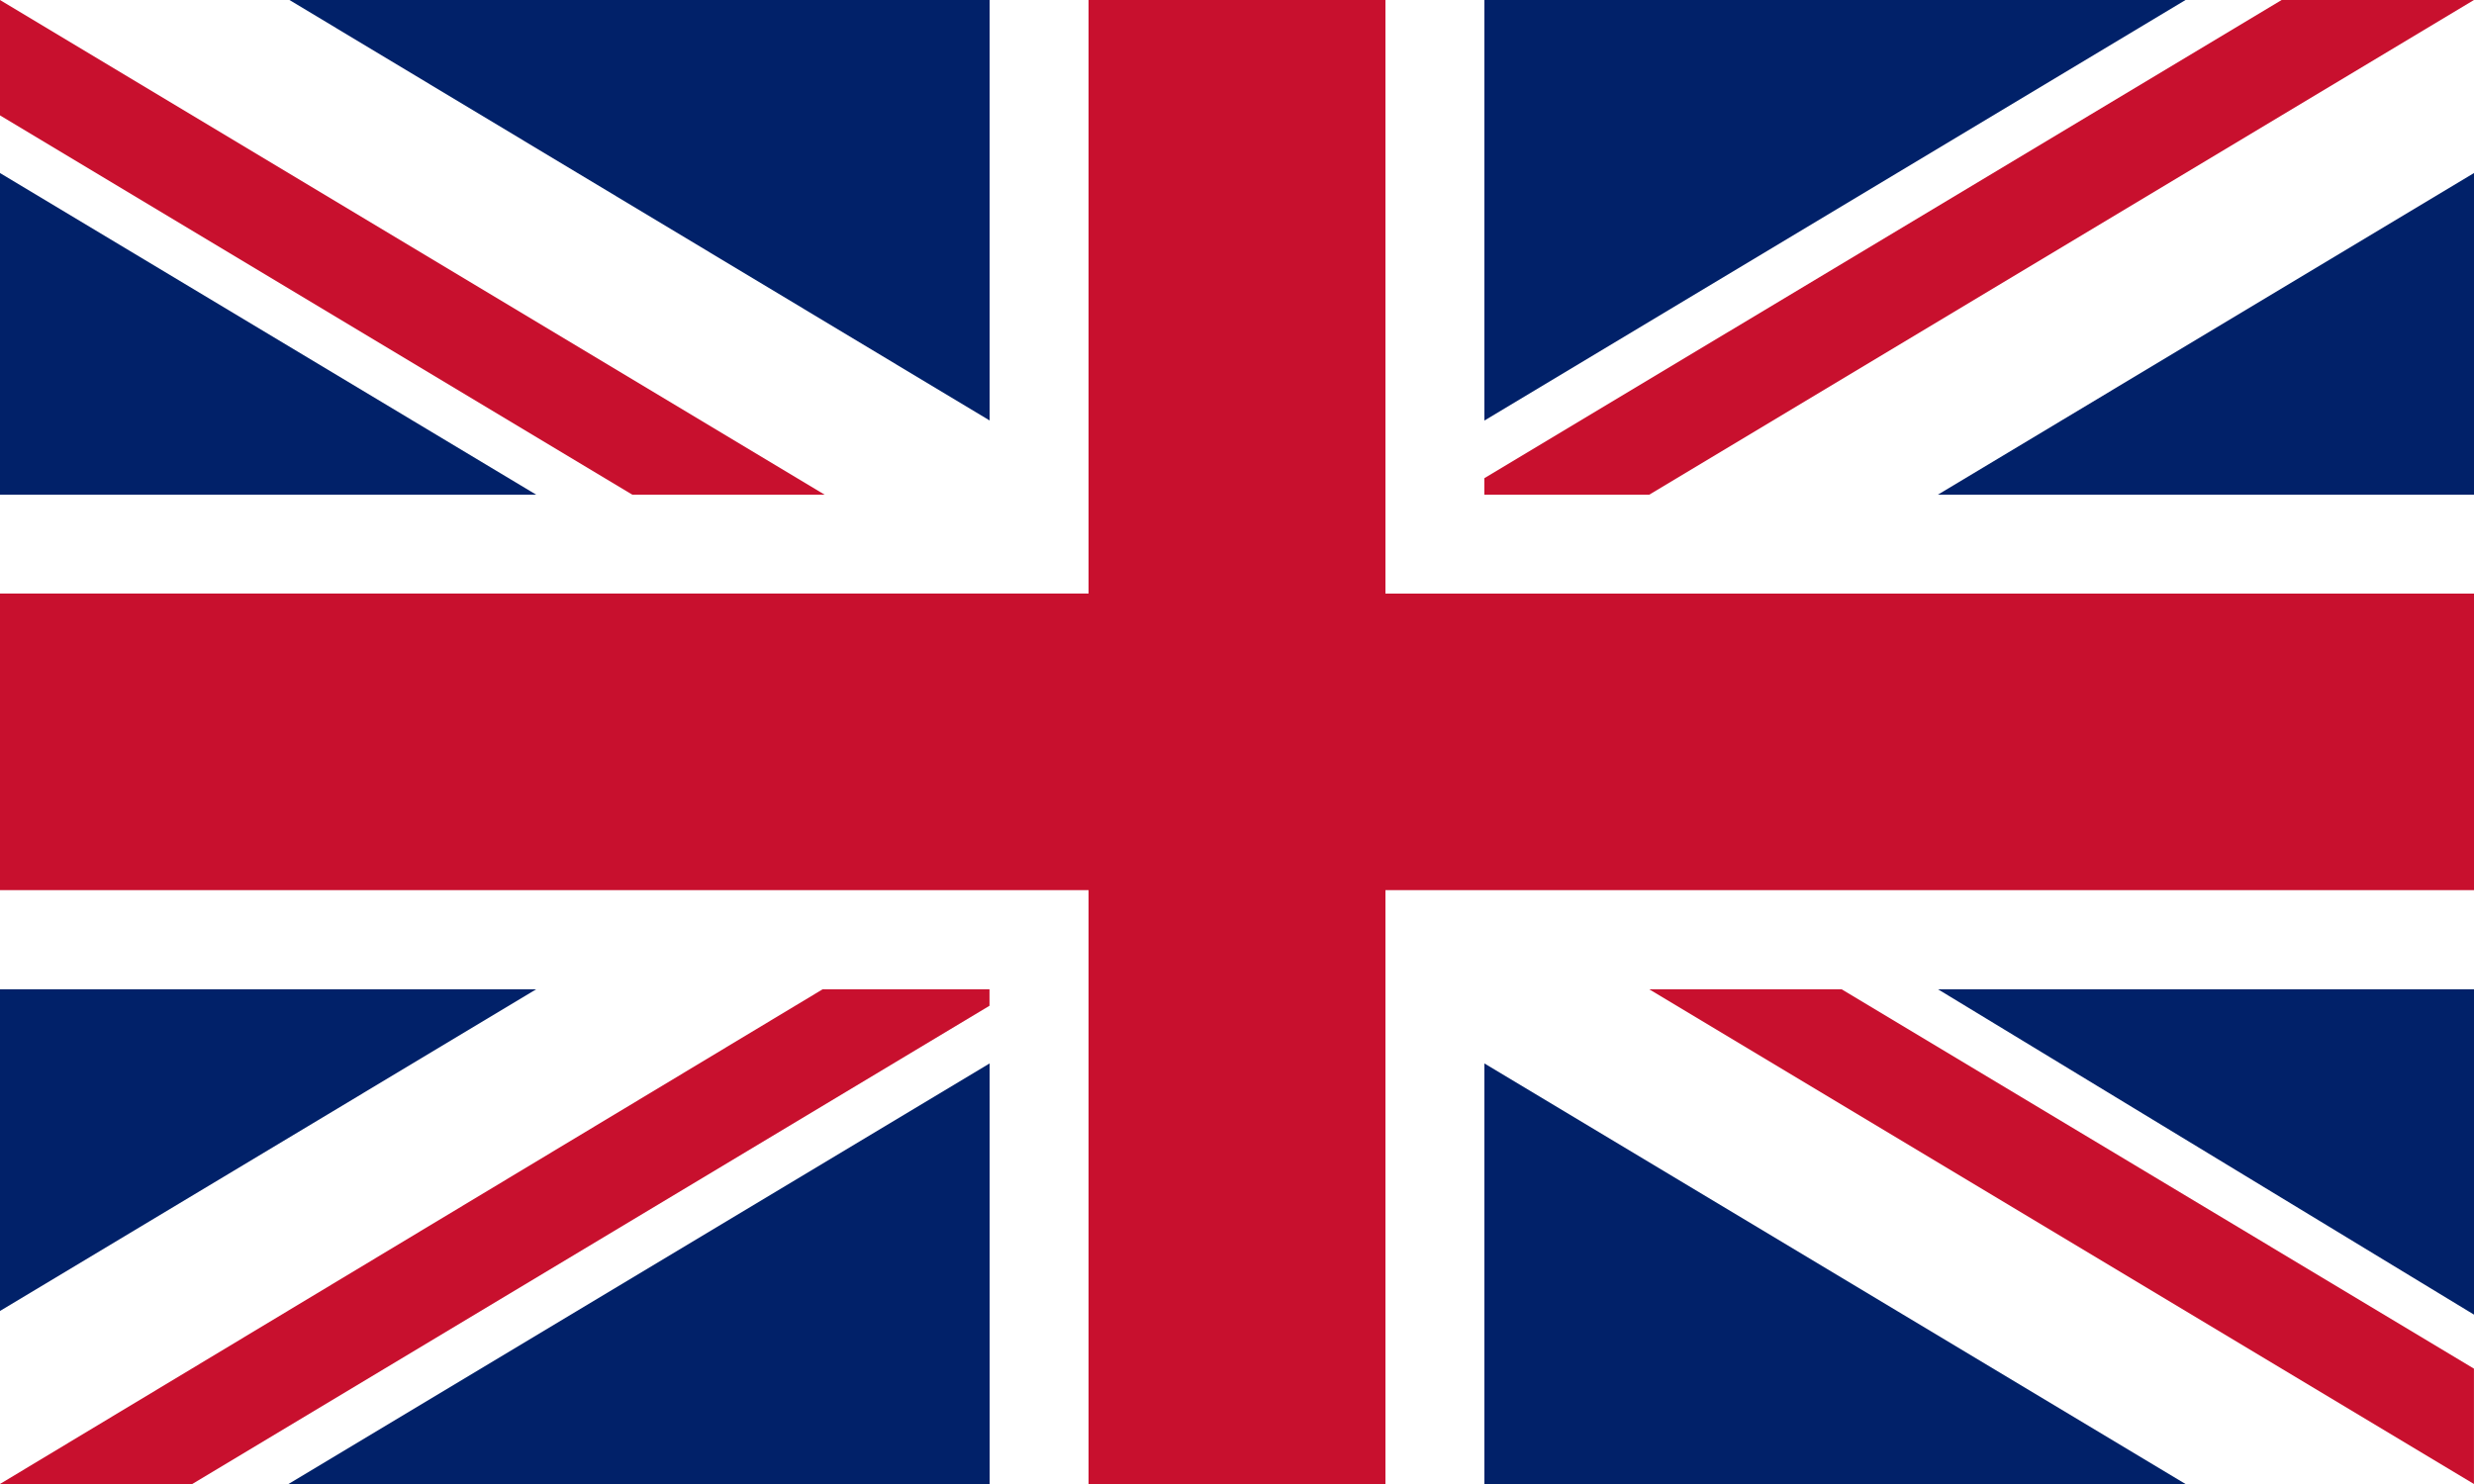
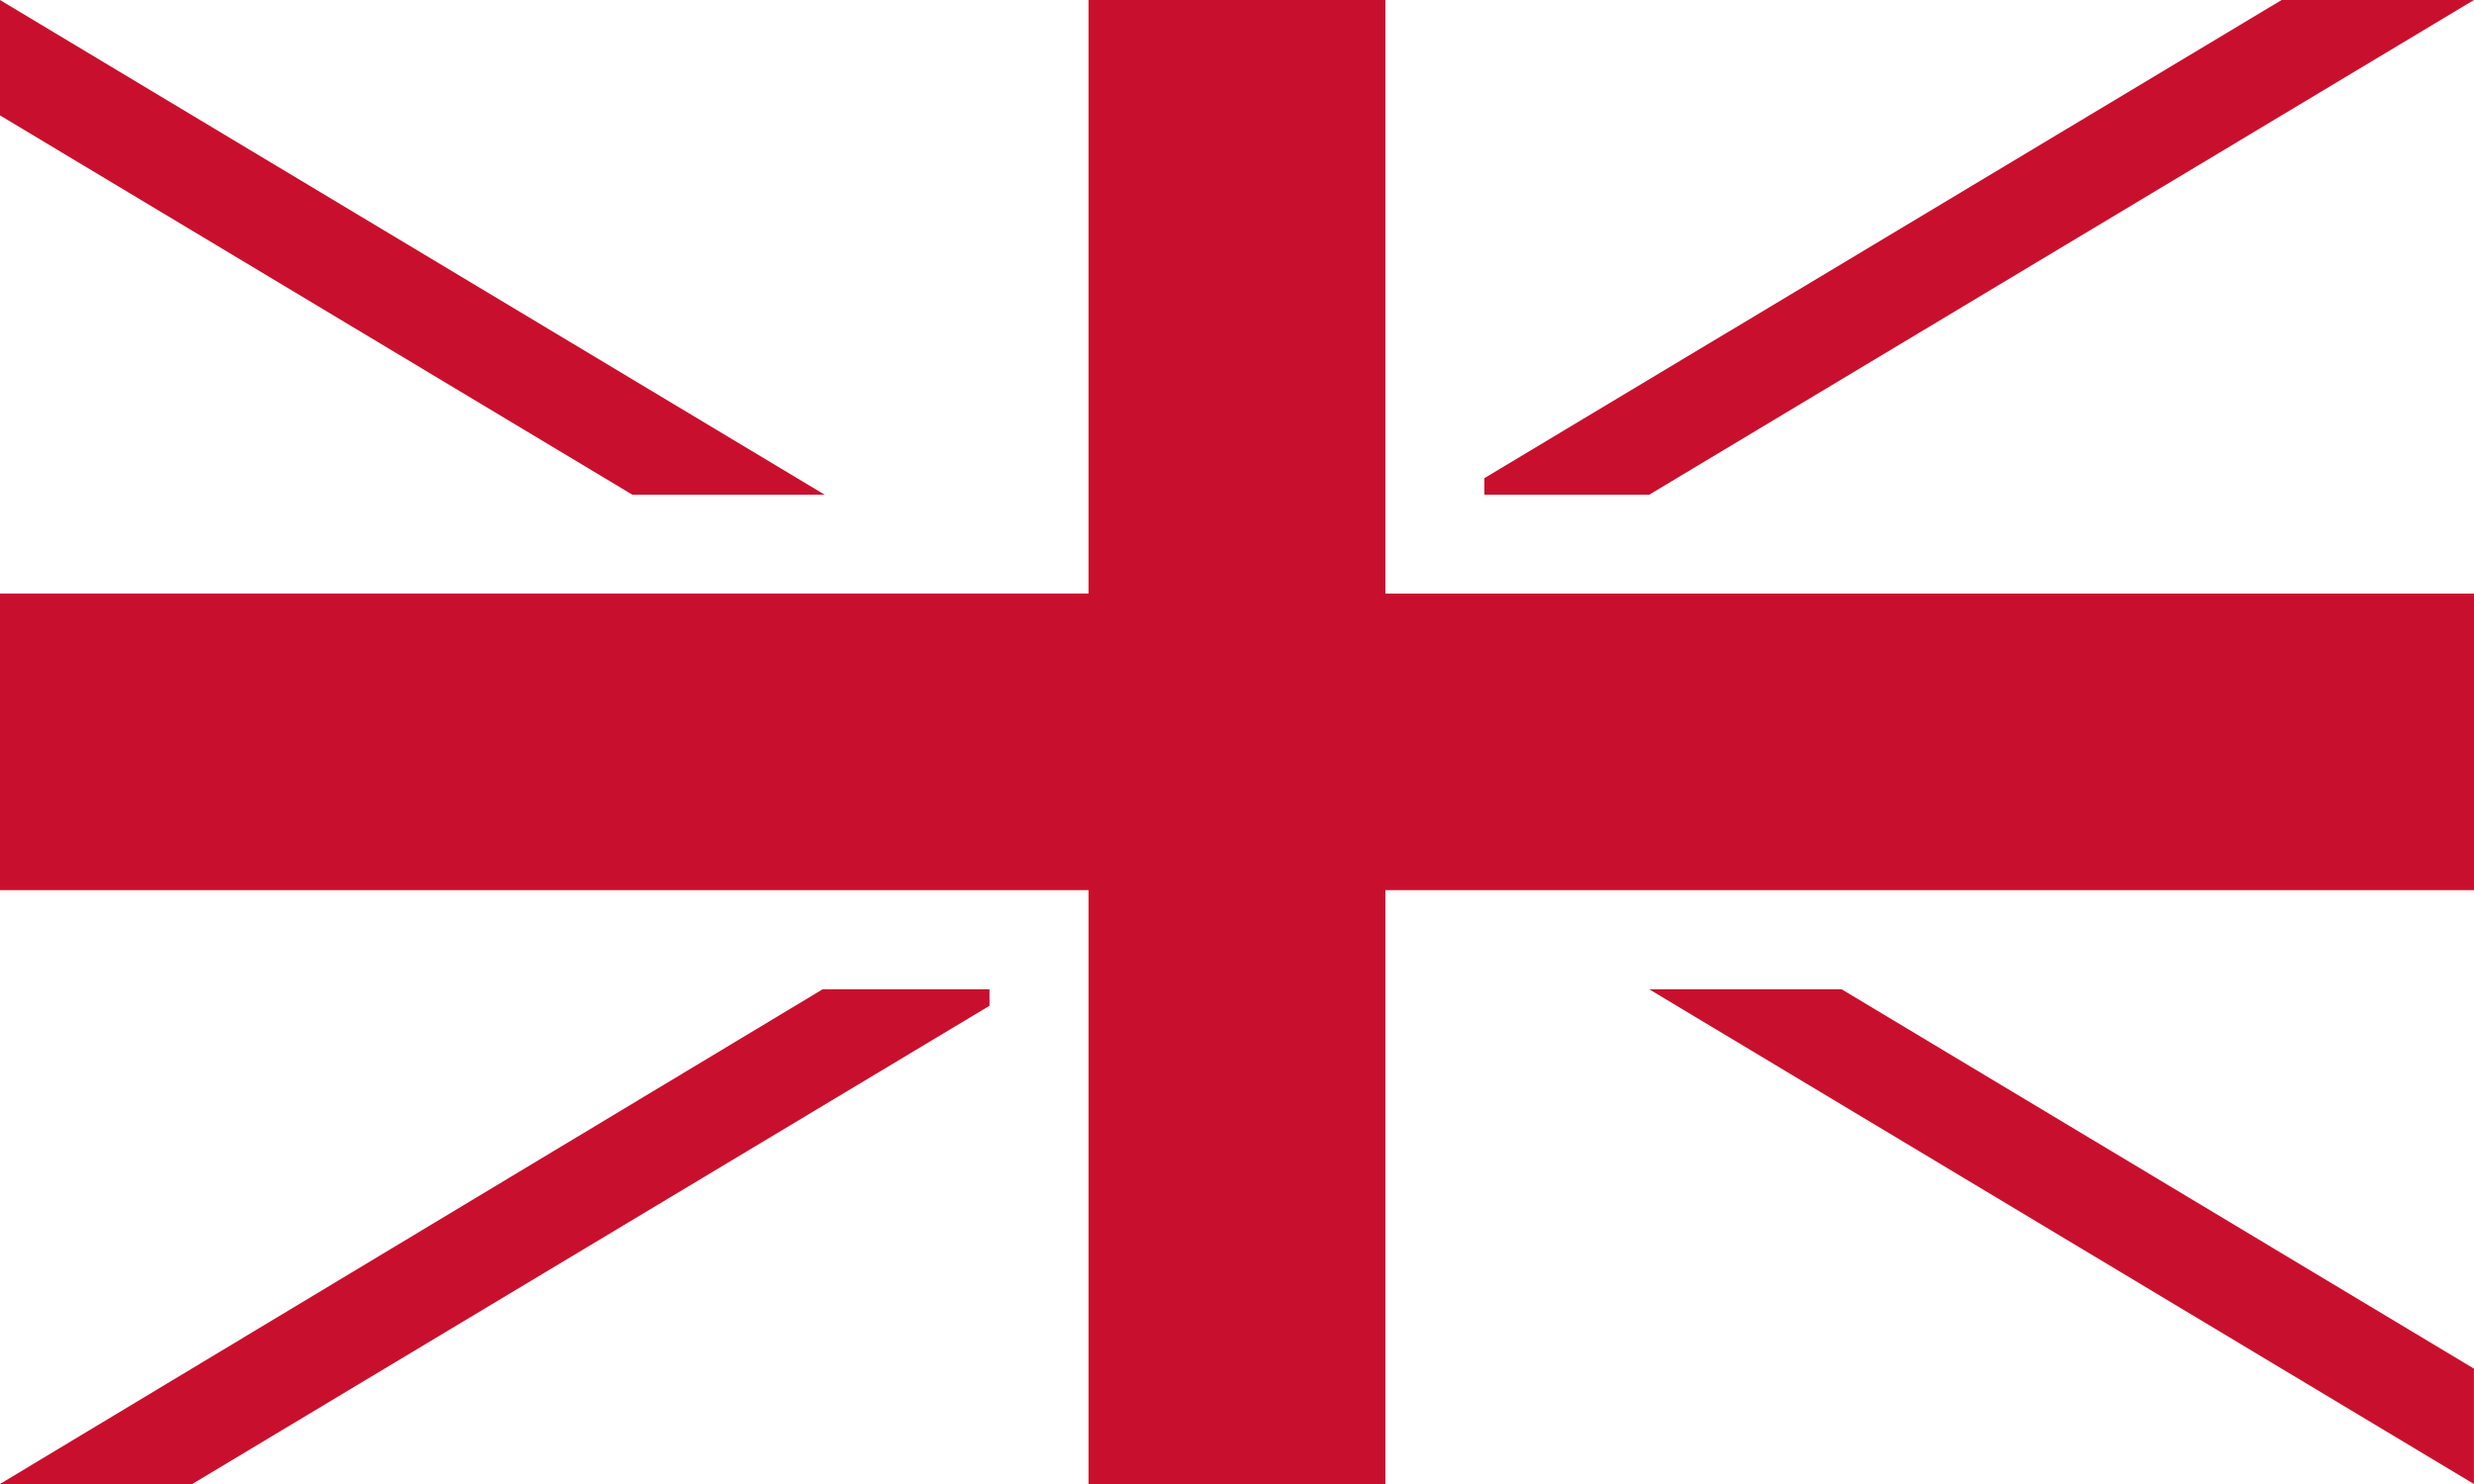
<svg xmlns="http://www.w3.org/2000/svg" width="1000" height="600" viewBox="0 0 50 30">
  <g paint-order="markers fill stroke">
    <path fill="#fff" d="M0 0h50v30H0z" />
    <path d="M0 0v2.332L12.779 10h3.887zm22 0v11.999H0v5.996h22V30h6V17.995h22V12H28V0zm24.112 0L29.999 9.667V10h3.334L49.999 0zM16.624 20L-.001 30h3.887l16.112-9.668V20zm16.709 0l16.666 10v-2.332L37.222 20z" fill="#c8102e" />
-     <path d="M5.85 0L20 8.5V0zM30 0v8.502L44.17 0zM0 3.498V10h10.836zm50 0L39.165 10H50zM0 20v6.502L10.835 20zm39.169 0L50 26.576V20zM30 21.498V30h14.17zm-10 0L5.831 30h14.17z" fill="#012169" />
  </g>
</svg>